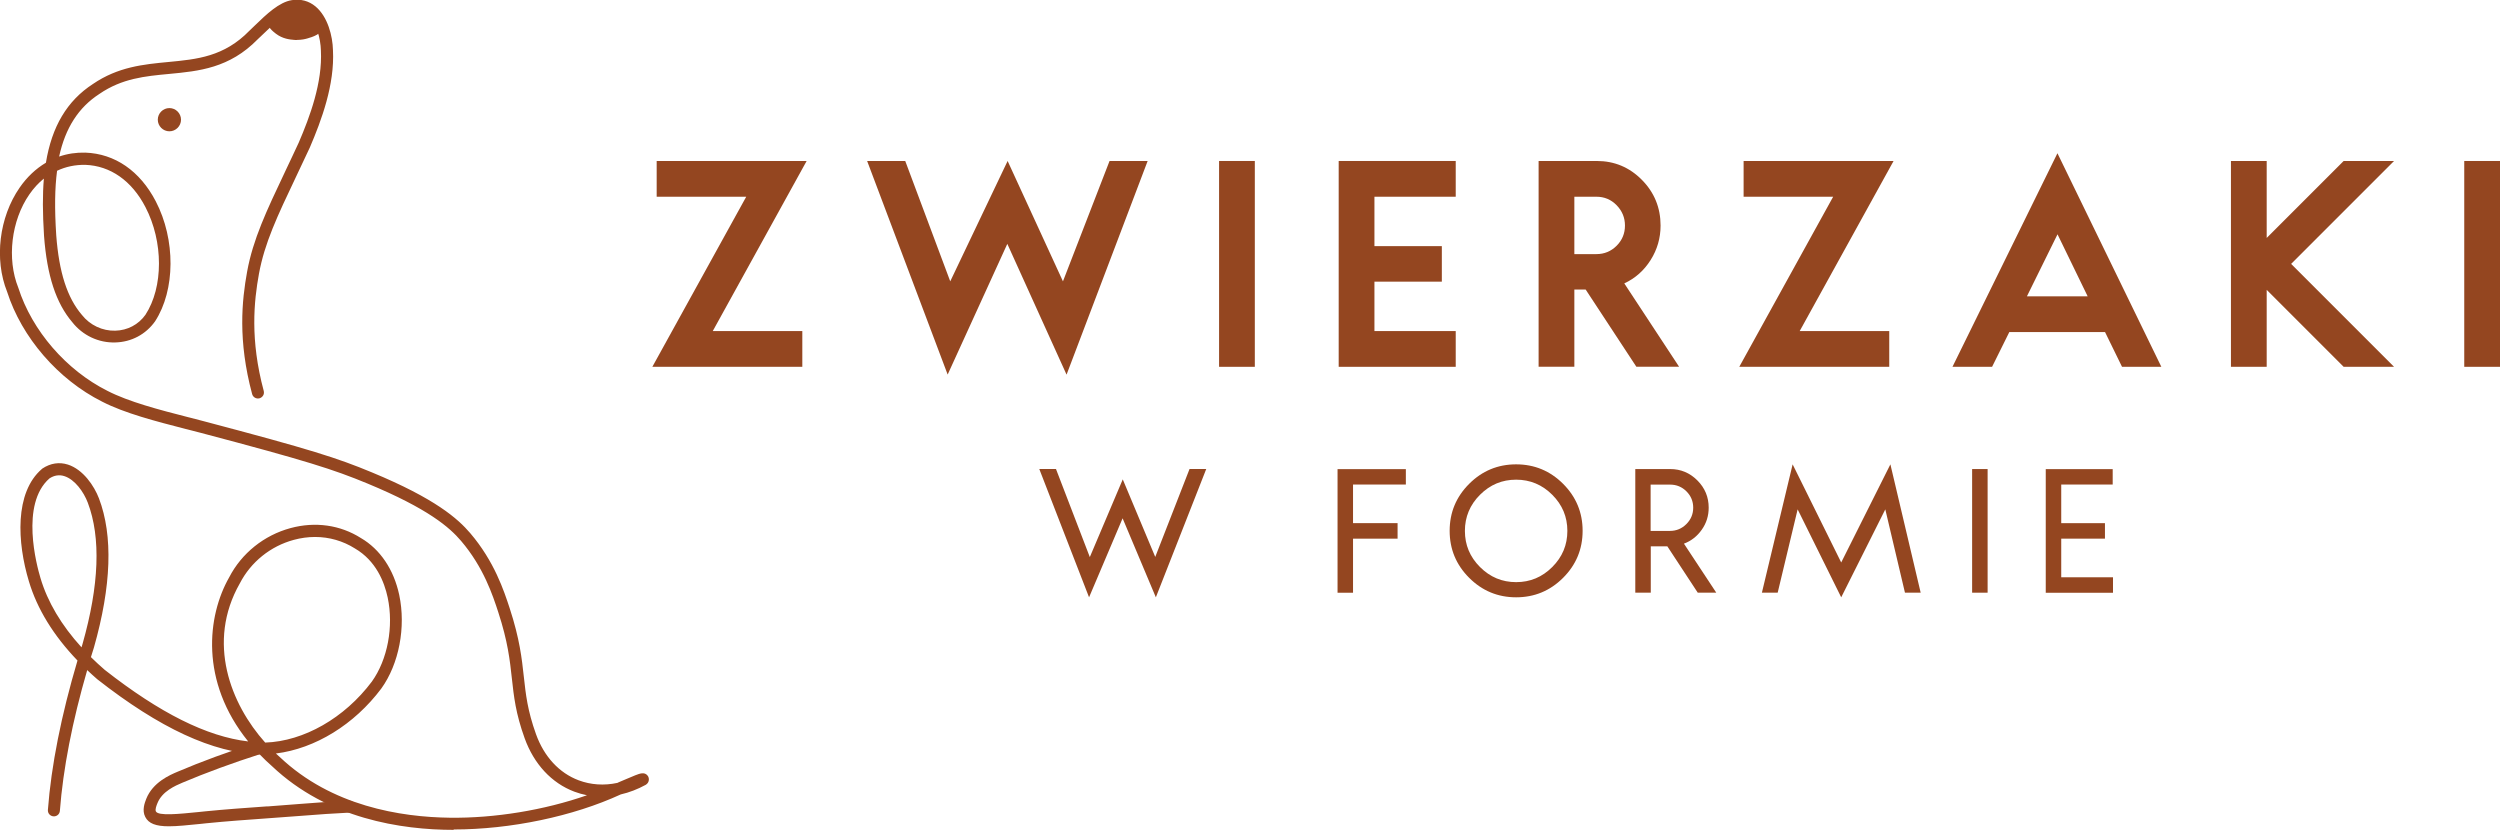
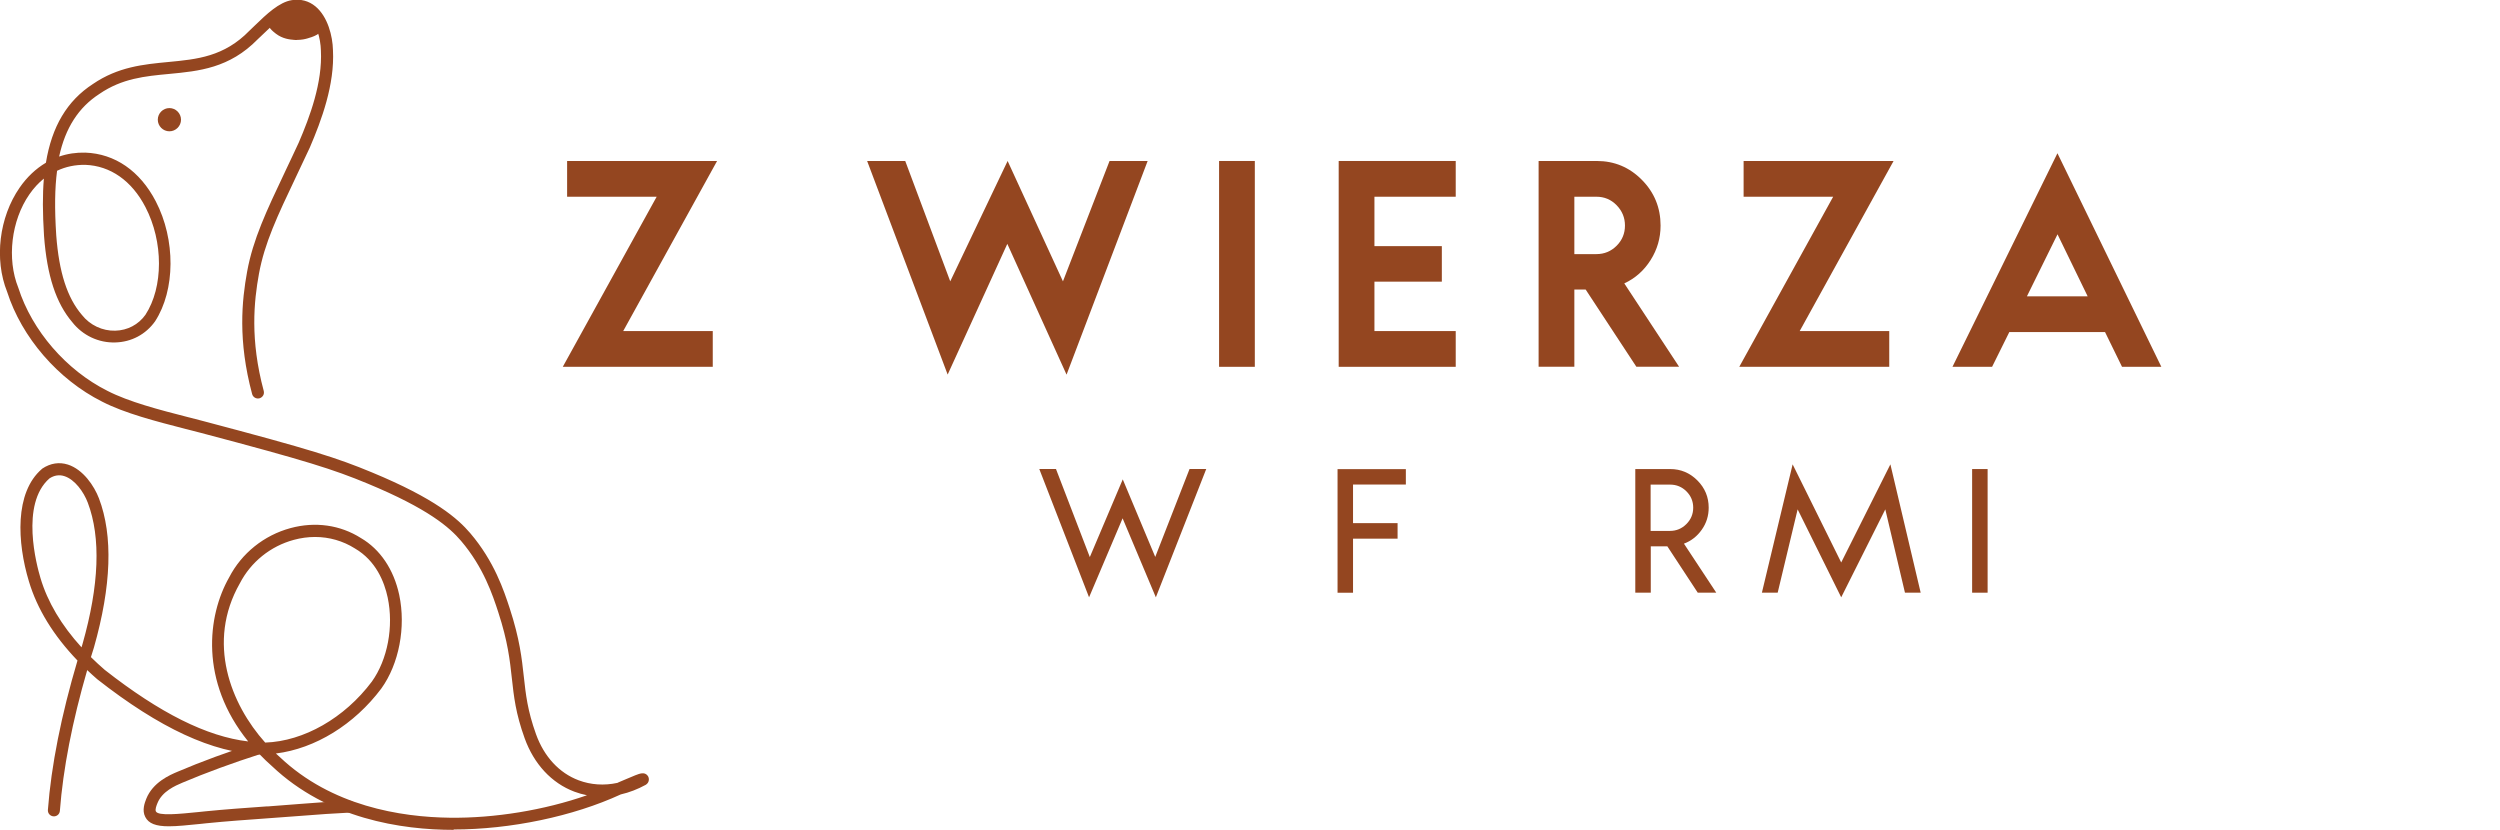
<svg xmlns="http://www.w3.org/2000/svg" id="Warstwa_1" data-name="Warstwa 1" viewBox="0 0 329.39 109.34">
  <defs>
    <style>      .cls-1 {        fill: #944620;      }    </style>
  </defs>
  <g>
    <g>
      <g>
        <path class="cls-1" d="M59.79,109.14c-8.53,0-17.33-2.18-23.82-8.33-.59-.52-1.15-1.06-1.67-1.6-6.15-.18-13.14-3.41-21.37-9.87-.54-.47-1.06-.94-1.55-1.42-2.03,6.94-3.27,13.28-3.7,18.91-.02.32-.3.56-.63.54-.32-.02-.56-.31-.54-.63.45-5.87,1.76-12.51,3.92-19.76-3.2-3.3-5.35-6.8-6.43-10.43-1.53-5.06-1.9-11.55,1.65-14.59.02-.01.04-.03.06-.04,1-.67,2.1-.84,3.18-.49,1.95.62,3.36,2.73,3.97,4.33,1.85,4.88,1.62,11.44-.67,19.5-.15.47-.29.93-.43,1.4.6.6,1.24,1.19,1.92,1.78,7.5,5.88,13.9,9.02,19.51,9.54-6.24-7.42-6.09-16.01-2.81-21.76,1.62-3.13,4.52-5.47,7.96-6.4,3.19-.87,6.43-.41,9.11,1.29,2.49,1.45,4.25,4.07,4.95,7.36.89,4.19-.02,8.97-2.32,12.18-3.63,4.84-8.97,8.02-14.18,8.52.28.27.56.54.85.79,6.85,6.49,16.02,7.95,22.51,8.03,6.28.08,13.1-1.11,18.91-3.24-.82-.09-1.63-.29-2.41-.58-2.94-1.11-5.23-3.56-6.43-6.91-1.18-3.27-1.42-5.5-1.68-7.86-.26-2.39-.53-4.87-1.8-8.75-.73-2.23-1.94-5.95-4.94-9.46-1.53-1.79-4.33-4.27-12.43-7.62-4.51-1.87-7.94-2.97-21.94-6.67-.67-.18-1.35-.35-2.04-.53-3.94-1.02-8.01-2.07-10.95-3.59-5.75-2.89-10.51-8.39-12.41-14.35-1.7-4.23-1.05-9.69,1.62-13.56.97-1.4,2.15-2.5,3.48-3.26.67-4.21,2.37-7.9,6.12-10.33,3.28-2.25,6.61-2.56,9.84-2.87,3.82-.36,7.43-.7,10.83-4.19.26-.25.51-.49.77-.74,1.45-1.39,3.09-2.98,4.7-3.23,1.1-.18,2.12.09,2.95.78,1.58,1.31,2.19,3.83,2.23,5.59.24,4.5-1.5,9.18-3.04,12.75-.65,1.39-1.25,2.66-1.81,3.85-2.5,5.26-4.15,8.73-4.89,12.82-.67,3.65-1.2,8.72.63,15.53.08.31-.1.63-.41.72-.31.08-.63-.1-.72-.41-1.89-7.03-1.34-12.26-.65-16.04.77-4.24,2.54-7.96,4.99-13.11.56-1.18,1.16-2.45,1.8-3.82,1.48-3.44,3.16-7.96,2.94-12.23-.04-1.65-.61-3.74-1.8-4.74-.58-.48-1.24-.65-2.02-.53-1.25.2-2.75,1.64-4.07,2.91-.26.25-.52.5-.76.73-3.68,3.78-7.68,4.15-11.54,4.52-3.22.3-6.26.59-9.3,2.67-3.17,2.06-4.75,5.15-5.46,8.73,1.16-.45,2.42-.67,3.72-.64,3.83.13,7.06,2.37,9.1,6.3,2.59,4.99,2.56,11.55-.08,15.62-1.19,1.67-3.03,2.64-5.07,2.69-2.12.07-4.18-.91-5.5-2.58-2.12-2.49-3.3-6.08-3.69-11.27-.17-2.71-.23-5.42.02-7.97-.87.63-1.65,1.44-2.32,2.41-2.42,3.5-3.03,8.64-1.48,12.49,1.83,5.71,6.36,10.95,11.84,13.7,2.83,1.46,6.84,2.5,10.72,3.5.69.18,1.37.35,2.04.53,14.07,3.72,17.52,4.83,22.09,6.72,8.34,3.45,11.26,6.06,12.87,7.95,3.15,3.69,4.41,7.55,5.17,9.86,1.3,4,1.58,6.53,1.85,8.98.25,2.29.49,4.45,1.62,7.59,1.09,3.01,3.12,5.22,5.74,6.21,1.65.62,3.44.73,5.22.35.07-.03.14-.07.21-.1.36-.14.71-.3,1.05-.45.41-.18.79-.35,1.13-.47.57-.23,1.08-.43,1.4-.02.16.21.16.52,0,.74-.05.07-.12.13-.19.17-1.06.58-2.14,1-3.23,1.24-5.46,2.51-13.6,4.62-21.99,4.62ZM41.5,70.55c-.94,0-1.9.13-2.85.39-3.12.85-5.76,2.97-7.24,5.83-4.31,7.56-1.57,15.74,3.43,21.28,5.16-.13,10.64-3.24,14.3-8.11,2.11-2.94,2.95-7.36,2.12-11.24-.45-2.1-1.57-4.95-4.42-6.61-1.62-1.02-3.45-1.54-5.35-1.54ZM6.39,62.87c-3.99,3.47-1.75,11.72-1.26,13.34.97,3.29,2.89,6.46,5.7,9.48.08-.26.16-.51.24-.77,2.22-7.8,2.45-14.11.69-18.75-.56-1.47-1.78-3.17-3.23-3.63-.72-.23-1.45-.12-2.14.33ZM7.33,22.36c-.37,2.73-.32,5.69-.13,8.65.37,4.93,1.46,8.31,3.43,10.61,1.1,1.4,2.81,2.2,4.56,2.15,1.67-.04,3.18-.84,4.13-2.18,2.41-3.71,2.42-9.78.01-14.42-1.84-3.54-4.71-5.55-8.09-5.67-1.39-.02-2.71.26-3.91.85Z" />
        <path class="cls-1" d="M59.79,109.34c-6.89,0-16.64-1.46-23.95-8.39-.56-.49-1.1-1.01-1.62-1.55-6.17-.21-13.17-3.45-21.41-9.91-.46-.4-.9-.8-1.32-1.2-1.97,6.79-3.18,13.03-3.6,18.54-.03.44-.4.76-.85.73-.21-.02-.4-.11-.54-.27-.14-.16-.2-.36-.19-.57.44-5.85,1.76-12.47,3.9-19.69-3.17-3.3-5.32-6.81-6.4-10.43-1.55-5.12-1.91-11.7,1.71-14.81.03-.02.05-.04.07-.06,1.06-.7,2.21-.88,3.35-.52,2.02.65,3.47,2.81,4.1,4.46,1.87,4.92,1.64,11.53-.66,19.63-.14.43-.27.86-.4,1.28.57.57,1.19,1.13,1.82,1.68,7.26,5.69,13.45,8.79,18.9,9.43-6.41-7.93-5.38-16.57-2.51-21.61,1.64-3.18,4.59-5.55,8.09-6.5,3.25-.88,6.54-.42,9.27,1.31,2.54,1.48,4.33,4.14,5.05,7.49.9,4.24-.02,9.09-2.36,12.34-3.56,4.75-8.72,7.92-13.89,8.56.17.16.35.33.53.48,6.8,6.45,15.92,7.9,22.38,7.98,5.89.08,12.44-.99,18.08-2.96-.57-.11-1.12-.27-1.66-.47-3-1.13-5.32-3.63-6.55-7.03-1.19-3.29-1.43-5.53-1.69-7.91-.26-2.39-.53-4.85-1.79-8.71-.72-2.21-1.93-5.91-4.9-9.39-1.51-1.77-4.29-4.23-12.35-7.57-4.5-1.86-7.92-2.96-21.91-6.66-.6-.16-1.21-.32-1.82-.47l-.21-.05c-3.95-1.02-8.03-2.07-11-3.6-5.8-2.91-10.6-8.46-12.52-14.47-1.72-4.29-1.06-9.82,1.65-13.73.96-1.39,2.13-2.49,3.46-3.28.78-4.78,2.8-8.17,6.19-10.37,3.32-2.27,6.68-2.59,9.93-2.9,3.78-.36,7.36-.69,10.7-4.13.26-.24.5-.47.74-.71,1.5-1.45,3.17-3.05,4.84-3.31,1.16-.19,2.24.1,3.12.83,1.63,1.36,2.26,3.94,2.3,5.75.24,4.54-1.51,9.25-3.05,12.84-.65,1.4-1.25,2.67-1.82,3.86-2.49,5.24-4.13,8.71-4.88,12.77-.66,3.63-1.19,8.67.63,15.44.05.2.03.42-.08.6-.11.18-.28.31-.48.37-.42.11-.86-.14-.97-.56-1.9-7.07-1.35-12.33-.66-16.13.78-4.27,2.55-8,5-13.17l.06-.13c.54-1.15,1.13-2.37,1.74-3.7,1.47-3.42,3.14-7.9,2.92-12.14-.04-1.6-.59-3.64-1.73-4.59-.53-.44-1.14-.6-1.86-.48-1.19.19-2.66,1.61-3.96,2.86-.26.25-.52.5-.77.73-3.73,3.82-7.76,4.2-11.66,4.57-3.19.3-6.21.58-9.21,2.64-2.75,1.78-4.48,4.48-5.3,8.25,1.1-.38,2.25-.55,3.45-.52,3.9.14,7.2,2.41,9.28,6.41,2.63,5.05,2.59,11.7-.09,15.82-1.22,1.72-3.13,2.73-5.24,2.78-2.2.07-4.3-.93-5.66-2.66-2.15-2.52-3.34-6.14-3.73-11.39-.19-3.03-.2-5.44-.02-7.54-.71.57-1.35,1.27-1.91,2.08-2.39,3.44-2.99,8.5-1.46,12.3,1.81,5.66,6.31,10.86,11.75,13.59,2.82,1.45,6.81,2.49,10.68,3.48l.25.06c.61.16,1.21.31,1.8.47,14.08,3.72,17.54,4.83,22.11,6.73,8.38,3.47,11.32,6.1,12.95,8,3.18,3.72,4.45,7.6,5.21,9.92,1.31,4.02,1.59,6.56,1.86,9.03.25,2.28.48,4.43,1.6,7.54,1.06,2.96,3.06,5.12,5.62,6.08,1.59.6,3.36.72,5.11.34l.16-.08c.36-.14.71-.29,1.04-.44.4-.18.81-.35,1.15-.48.6-.23,1.22-.48,1.63.05.21.27.22.69,0,.98-.07.09-.16.17-.26.23-1.06.58-2.17,1.01-3.28,1.26-6.27,2.89-14.52,4.62-22.03,4.62h0ZM59.79,108.94v.2-.2c7.46,0,15.64-1.72,21.9-4.6,1.12-.26,2.19-.67,3.22-1.24.05-.03.09-.06.13-.11.1-.14.1-.36,0-.49-.21-.27-.56-.15-1.16.08-.34.12-.74.3-1.12.47-.35.16-.7.31-1.06.45l-.2.09c-1.87.41-3.72.29-5.38-.34-2.67-1.01-4.75-3.26-5.86-6.33-1.14-3.16-1.38-5.33-1.63-7.64-.27-2.44-.54-4.97-1.84-8.94-.75-2.29-2-6.13-5.13-9.79-1.6-1.87-4.5-4.46-12.8-7.89-4.56-1.89-8-2.99-22.06-6.71-.59-.16-1.19-.31-1.8-.47l-.25-.06c-3.89-1-7.91-2.04-10.76-3.51-5.53-2.78-10.11-8.07-11.95-13.82-1.57-3.9-.95-9.12,1.51-12.67.68-.98,1.48-1.81,2.37-2.46l.37-.27-.05.45c-.22,2.19-.23,4.71-.02,7.94.39,5.15,1.55,8.7,3.64,11.16,1.29,1.64,3.28,2.58,5.34,2.51,1.98-.05,3.77-1,4.91-2.61,2.6-4,2.63-10.48.07-15.4-2.01-3.86-5.18-6.06-8.93-6.19-1.28-.03-2.49.18-3.64.62l-.35.13.07-.36c.81-4.06,2.62-6.96,5.55-8.86,3.08-2.11,6.15-2.4,9.39-2.71,3.83-.36,7.78-.73,11.41-4.46.25-.24.51-.48.77-.73,1.34-1.3,2.87-2.76,4.18-2.97.84-.13,1.56.05,2.18.57,1.25,1.03,1.84,3.2,1.88,4.89.23,4.31-1.46,8.85-2.95,12.32-.62,1.33-1.2,2.56-1.75,3.71l-.06.13c-2.44,5.13-4.2,8.84-4.97,13.06-.69,3.75-1.23,8.96.65,15.95.05.2.27.32.47.27.1-.03.18-.09.23-.18.05-.09.06-.19.04-.29-1.84-6.84-1.31-11.94-.64-15.62.75-4.12,2.41-7.6,4.91-12.87.56-1.19,1.17-2.45,1.81-3.85,1.53-3.55,3.25-8.2,3.02-12.66-.04-1.72-.63-4.18-2.15-5.45-.78-.65-1.75-.91-2.79-.74-1.55.24-3.17,1.8-4.59,3.17-.28.27-.52.5-.77.74-3.45,3.53-7.09,3.88-10.95,4.24-3.2.3-6.51.61-9.75,2.83-3.31,2.15-5.28,5.48-6.03,10.19l-.02.1-.08.05c-1.32.76-2.47,1.83-3.42,3.2-2.64,3.81-3.28,9.18-1.6,13.36,1.89,5.92,6.61,11.38,12.32,14.24,2.93,1.51,6.98,2.56,10.91,3.57l.22.06c.61.16,1.23.32,1.83.48,14.01,3.7,17.45,4.81,21.96,6.68,8.15,3.37,10.96,5.88,12.51,7.68,3.03,3.54,4.25,7.29,4.98,9.53,1.27,3.9,1.54,6.38,1.81,8.78.26,2.36.5,4.57,1.67,7.82,1.18,3.28,3.42,5.69,6.31,6.78.76.29,1.56.48,2.37.57l.85.1-.81.3c-5.85,2.15-12.79,3.34-18.99,3.26-6.53-.09-15.76-1.56-22.65-8.09-.29-.25-.57-.52-.86-.79l-.32-.31.44-.04c5.2-.5,10.44-3.66,14.03-8.44,2.27-3.16,3.17-7.88,2.29-12.01-.69-3.23-2.41-5.8-4.86-7.23-2.64-1.67-5.82-2.12-8.95-1.27-3.39.92-6.24,3.22-7.84,6.3-2.86,5.02-3.84,13.66,2.78,21.54l.32.38-.49-.05c-5.65-.52-12.07-3.65-19.62-9.58-.68-.59-1.33-1.19-1.94-1.79l-.09-.09.04-.12c.14-.46.28-.93.43-1.4,2.28-8.01,2.5-14.53.67-19.37-.6-1.57-1.96-3.61-3.84-4.21-1.01-.33-2.05-.16-3,.47l-.04.03c-3.47,2.97-3.1,9.38-1.58,14.38,1.07,3.6,3.21,7.08,6.38,10.35l.08.09-.03.11c-2.15,7.23-3.47,13.86-3.92,19.71,0,.1.02.2.09.28.07.08.16.12.26.13.21.02.39-.14.41-.35.43-5.63,1.68-12,3.71-18.95l.09-.32.24.23c.49.47,1.01.95,1.54,1.41,8.19,6.43,15.15,9.64,21.24,9.82h.08s.06.06.06.06c.52.54,1.08,1.08,1.66,1.59,7.22,6.84,16.86,8.28,23.68,8.28h0ZM34.76,98.25l-.06-.07c-4.66-5.16-8.01-13.52-3.46-21.52,1.5-2.9,4.19-5.07,7.36-5.93,2.9-.79,5.92-.36,8.36,1.18,2.9,1.69,4.05,4.6,4.51,6.74.84,3.93,0,8.41-2.16,11.4-3.69,4.92-9.23,8.06-14.46,8.19h-.09ZM41.5,70.75c-.93,0-1.87.13-2.79.38-3.07.83-5.66,2.92-7.11,5.73-4.43,7.78-1.19,15.92,3.34,20.98,5.08-.17,10.45-3.23,14.05-8.03,2.08-2.9,2.9-7.25,2.09-11.08-.44-2.06-1.54-4.85-4.32-6.47-1.57-.99-3.38-1.51-5.24-1.51ZM10.92,86.09l-.24-.26c-2.83-3.04-4.77-6.26-5.75-9.56-.5-1.64-2.76-10.01,1.33-13.56l.02-.02c.75-.49,1.53-.61,2.31-.35,1.52.49,2.78,2.24,3.36,3.76,1.77,4.68,1.54,11.04-.69,18.88l-.34,1.11ZM6.52,63.03c-3.88,3.39-1.67,11.52-1.19,13.12.93,3.15,2.76,6.23,5.41,9.14l.13-.43c2.2-7.75,2.44-14.02.7-18.62-.54-1.43-1.71-3.07-3.1-3.51-.66-.21-1.32-.11-1.95.3ZM15.05,43.98c-1.77,0-3.48-.83-4.58-2.23-1.99-2.33-3.09-5.74-3.47-10.72-.23-3.65-.19-6.33.13-8.7v-.11s.11-.05.11-.05c1.22-.6,2.55-.89,4-.87,3.46.12,6.4,2.17,8.27,5.78,2.44,4.7,2.43,10.85-.02,14.62-1,1.4-2.57,2.23-4.3,2.27-.05,0-.1,0-.14,0ZM7.52,22.5c-.3,2.31-.34,4.94-.11,8.5.37,4.89,1.44,8.22,3.38,10.49,1.06,1.35,2.71,2.13,4.4,2.08,1.61-.04,3.05-.8,3.97-2.09,2.38-3.65,2.38-9.63,0-14.2-1.8-3.47-4.62-5.44-7.92-5.56-1.34-.02-2.58.24-3.72.78Z" />
      </g>
      <g>
        <path class="cls-1" d="M22.26,108.67c-1.52,0-2.5-.27-2.94-1.12-.42-.81-.05-1.73.14-2.22.83-2.1,3-3.02,4.04-3.47,3.09-1.31,6.68-2.63,10.39-3.82.31-.1.64.07.74.38.1.31-.07.64-.38.74-3.68,1.17-7.23,2.48-10.29,3.78-.96.41-2.75,1.17-3.41,2.82-.14.34-.36.91-.19,1.25.38.74,2.92.48,5.86.18l.84-.09c2.69-.27,5.42-.46,8.07-.65,1.53-.11,3.07-.22,4.6-.34,2.09-.17,4.18-.31,6.22-.41.34-.02.6.23.62.55.02.32-.23.6-.55.62-2.03.11-4.11.24-6.19.41-1.54.12-3.07.23-4.61.34-2.64.19-5.37.38-8.04.65l-.84.09c-1.63.17-2.99.31-4.08.31Z" />
        <path class="cls-1" d="M22.26,108.87c-1.74,0-2.68-.37-3.12-1.23-.46-.89-.07-1.87.13-2.39.87-2.18,3.08-3.13,4.15-3.58,3.09-1.32,6.69-2.64,10.41-3.82.2-.06.41-.05.6.05.19.1.33.26.39.46.06.2.05.42-.05.6-.1.19-.26.33-.46.39-3.67,1.17-7.22,2.48-10.27,3.77-.94.4-2.68,1.14-3.3,2.71-.12.29-.33.83-.2,1.08.32.62,3.02.34,5.63.08l.86-.09c2.7-.27,5.44-.46,8.08-.65h.18c1.47-.12,2.95-.22,4.42-.34,2.09-.17,4.19-.31,6.23-.42.44-.02.81.31.83.75.02.44-.31.81-.75.83-2.01.1-4.1.24-6.18.41-1.54.12-3.07.23-4.61.34-2.63.19-5.35.38-8.03.65l-.84.09c-1.61.16-3,.31-4.1.31ZM34.07,98.22s-.08,0-.12.02c-3.71,1.18-7.29,2.5-10.37,3.81-1.01.43-3.13,1.33-3.93,3.35-.18.46-.53,1.32-.15,2.05.36.71,1.19,1.01,2.76,1.01,1.08,0,2.46-.14,4.06-.3l.84-.09c2.69-.27,5.41-.46,8.04-.65,1.54-.11,3.07-.22,4.61-.34,2.09-.17,4.18-.31,6.19-.41.21-.01.37-.19.36-.4-.01-.22-.18-.37-.4-.36-2.03.11-4.12.25-6.21.41-1.47.12-2.95.22-4.43.33h-.18c-2.64.2-5.37.39-8.07.66l-.84.09c-3.59.37-5.63.53-6.06-.29-.22-.42.03-1.05.18-1.42.69-1.73,2.53-2.51,3.52-2.93,3.06-1.3,6.62-2.61,10.31-3.79.1-.03.18-.1.22-.19s.06-.19.02-.29c-.03-.1-.1-.18-.19-.23-.05-.03-.11-.04-.17-.04Z" />
      </g>
      <g>
        <circle class="cls-1" cx="22.32" cy="15.78" r="1.32" />
        <path class="cls-1" d="M22.32,17.3c-.84,0-1.53-.69-1.53-1.53s.69-1.53,1.53-1.53,1.53.69,1.53,1.53-.69,1.53-1.53,1.53ZM22.32,14.66c-.62,0-1.12.5-1.12,1.12s.5,1.12,1.12,1.12,1.12-.5,1.12-1.12-.5-1.12-1.12-1.12Z" />
      </g>
    </g>
    <g>
      <path class="cls-1" d="M36.47,4.28c.85.66,1.78.73,2.24.77.87.07,1.52-.11,1.7-.16.63-.18,1.8-.52,1.98-1.34.16-.72-.33-1.58-1.22-2.05-.7-.3-2.08-.76-3.59-.32-.39.11-2.08.65-2.14,1.63-.04.65.65,1.18,1.02,1.47Z" />
      <path class="cls-1" d="M39.11,5.27c-.13,0-.27,0-.41-.02-.47-.04-1.45-.12-2.35-.81h0c-.4-.31-1.15-.89-1.1-1.65.07-1.05,1.62-1.62,2.29-1.82,1.46-.43,2.83-.06,3.72.33.96.5,1.52,1.46,1.33,2.28-.21.94-1.45,1.3-2.11,1.49-.27.08-.75.19-1.37.19ZM36.6,4.12c.8.62,1.67.69,2.13.73.75.06,1.34-.07,1.62-.15.6-.17,1.69-.49,1.84-1.19.14-.64-.32-1.41-1.11-1.82-.82-.35-2.09-.7-3.43-.31-.94.27-1.96.8-2,1.45-.03.54.6,1.03.95,1.3h0Z" />
    </g>
  </g>
  <g>
-     <path class="cls-1" d="M93.91,43.62h11.8v4.71h-19.76l12.37-22.41h-11.8v-4.71h19.76l-12.37,22.41Z" />
+     <path class="cls-1" d="M93.91,43.62v4.71h-19.76l12.37-22.41h-11.8v-4.71h19.76l-12.37,22.41Z" />
    <path class="cls-1" d="M140.52,49.35l-7.8-17.22-7.86,17.22-10.61-28.14h5.02l5.93,15.86,7.56-15.86,7.29,15.86,6.14-15.86h5.02l-10.68,28.14Z" />
    <path class="cls-1" d="M165.33,48.33h-4.71v-27.12h4.71v27.12Z" />
    <path class="cls-1" d="M191.8,25.92h-10.71v6.51h8.88v4.68h-8.88v6.51h10.71v4.71h-15.42v-27.12h15.42v4.71Z" />
    <path class="cls-1" d="M202.72,21.21h7.66c2.33,0,4.31.83,5.95,2.49,1.64,1.66,2.46,3.67,2.46,6.02,0,1.65-.44,3.16-1.31,4.54-.87,1.38-2.03,2.41-3.47,3.08l7.22,10.98h-5.63l-6.68-10.17h-1.49v10.17h-4.71v-27.12ZM207.43,25.92v7.56h2.91c1.04,0,1.93-.37,2.66-1.1.73-.73,1.1-1.62,1.1-2.66s-.37-1.93-1.1-2.68c-.73-.75-1.62-1.12-2.66-1.12h-2.91Z" />
    <path class="cls-1" d="M237.12,43.62h11.8v4.71h-19.76l12.37-22.41h-11.8v-4.71h19.76l-12.37,22.41Z" />
    <path class="cls-1" d="M284.78,48.33h-5.19l-2.24-4.58h-12.61l-2.27,4.58h-5.22l13.83-28.14,13.69,28.14ZM267.06,39.04h8l-3.97-8.17-4.03,8.17Z" />
-     <path class="cls-1" d="M301.87,34.77l13.56,13.56h-6.64l-10.14-10.14v10.14h-4.71v-27.12h4.71v10.14l10.14-10.14h6.64l-13.56,13.56Z" />
-     <path class="cls-1" d="M329.39,48.33h-4.71v-27.12h4.71v27.12Z" />
  </g>
  <g>
    <path class="cls-1" d="M152.29,78.7l-4.38-10.41-4.42,10.41-6.56-16.91h2.2l4.46,11.61,4.34-10.24,4.28,10.22,4.52-11.59h2.2l-6.64,16.91Z" />
    <path class="cls-1" d="M185.24,63.84h-6.97v5.09h5.87v2.04h-5.87v7.13h-2.04v-16.29h9v2.04Z" />
-     <path class="cls-1" d="M193.57,63.75c1.71-1.71,3.78-2.57,6.19-2.57s4.48.86,6.19,2.57c1.71,1.71,2.57,3.78,2.57,6.19s-.86,4.48-2.57,6.19c-1.71,1.71-3.78,2.57-6.19,2.57s-4.48-.86-6.19-2.57c-1.71-1.71-2.57-3.77-2.57-6.19s.86-4.48,2.57-6.19ZM204.52,65.19c-1.32-1.32-2.91-1.99-4.76-1.99s-3.43.66-4.76,1.99c-1.32,1.32-1.99,2.91-1.99,4.76s.66,3.43,1.99,4.76,2.91,1.99,4.76,1.99,3.43-.66,4.76-1.99,1.99-2.91,1.99-4.76-.66-3.43-1.99-4.76Z" />
    <path class="cls-1" d="M215.45,61.8h4.6c1.4,0,2.59.5,3.59,1.5s1.49,2.2,1.49,3.59c0,1.07-.3,2.04-.91,2.9-.6.86-1.39,1.48-2.35,1.84l4.26,6.46h-2.44l-4.01-6.11h-2.18v6.11h-2.04v-16.29ZM217.48,63.86v6.09h2.55c.84,0,1.56-.3,2.16-.9.6-.6.9-1.32.9-2.16s-.3-1.56-.89-2.15-1.31-.89-2.15-.89h-2.57Z" />
    <path class="cls-1" d="M253.07,78.09h-2.08l-2.59-10.98-5.81,11.59-5.74-11.59-2.63,10.98h-2.08l4.05-16.91,6.4,12.93,6.48-12.93,3.99,16.91Z" />
    <path class="cls-1" d="M261.88,78.09h-2.04v-16.29h2.04v16.29Z" />
-     <path class="cls-1" d="M278.36,63.84h-6.78v5.09h5.76v2.04h-5.76v5.09h6.82v2.04h-8.86v-16.29h8.82v2.04Z" />
  </g>
</svg>